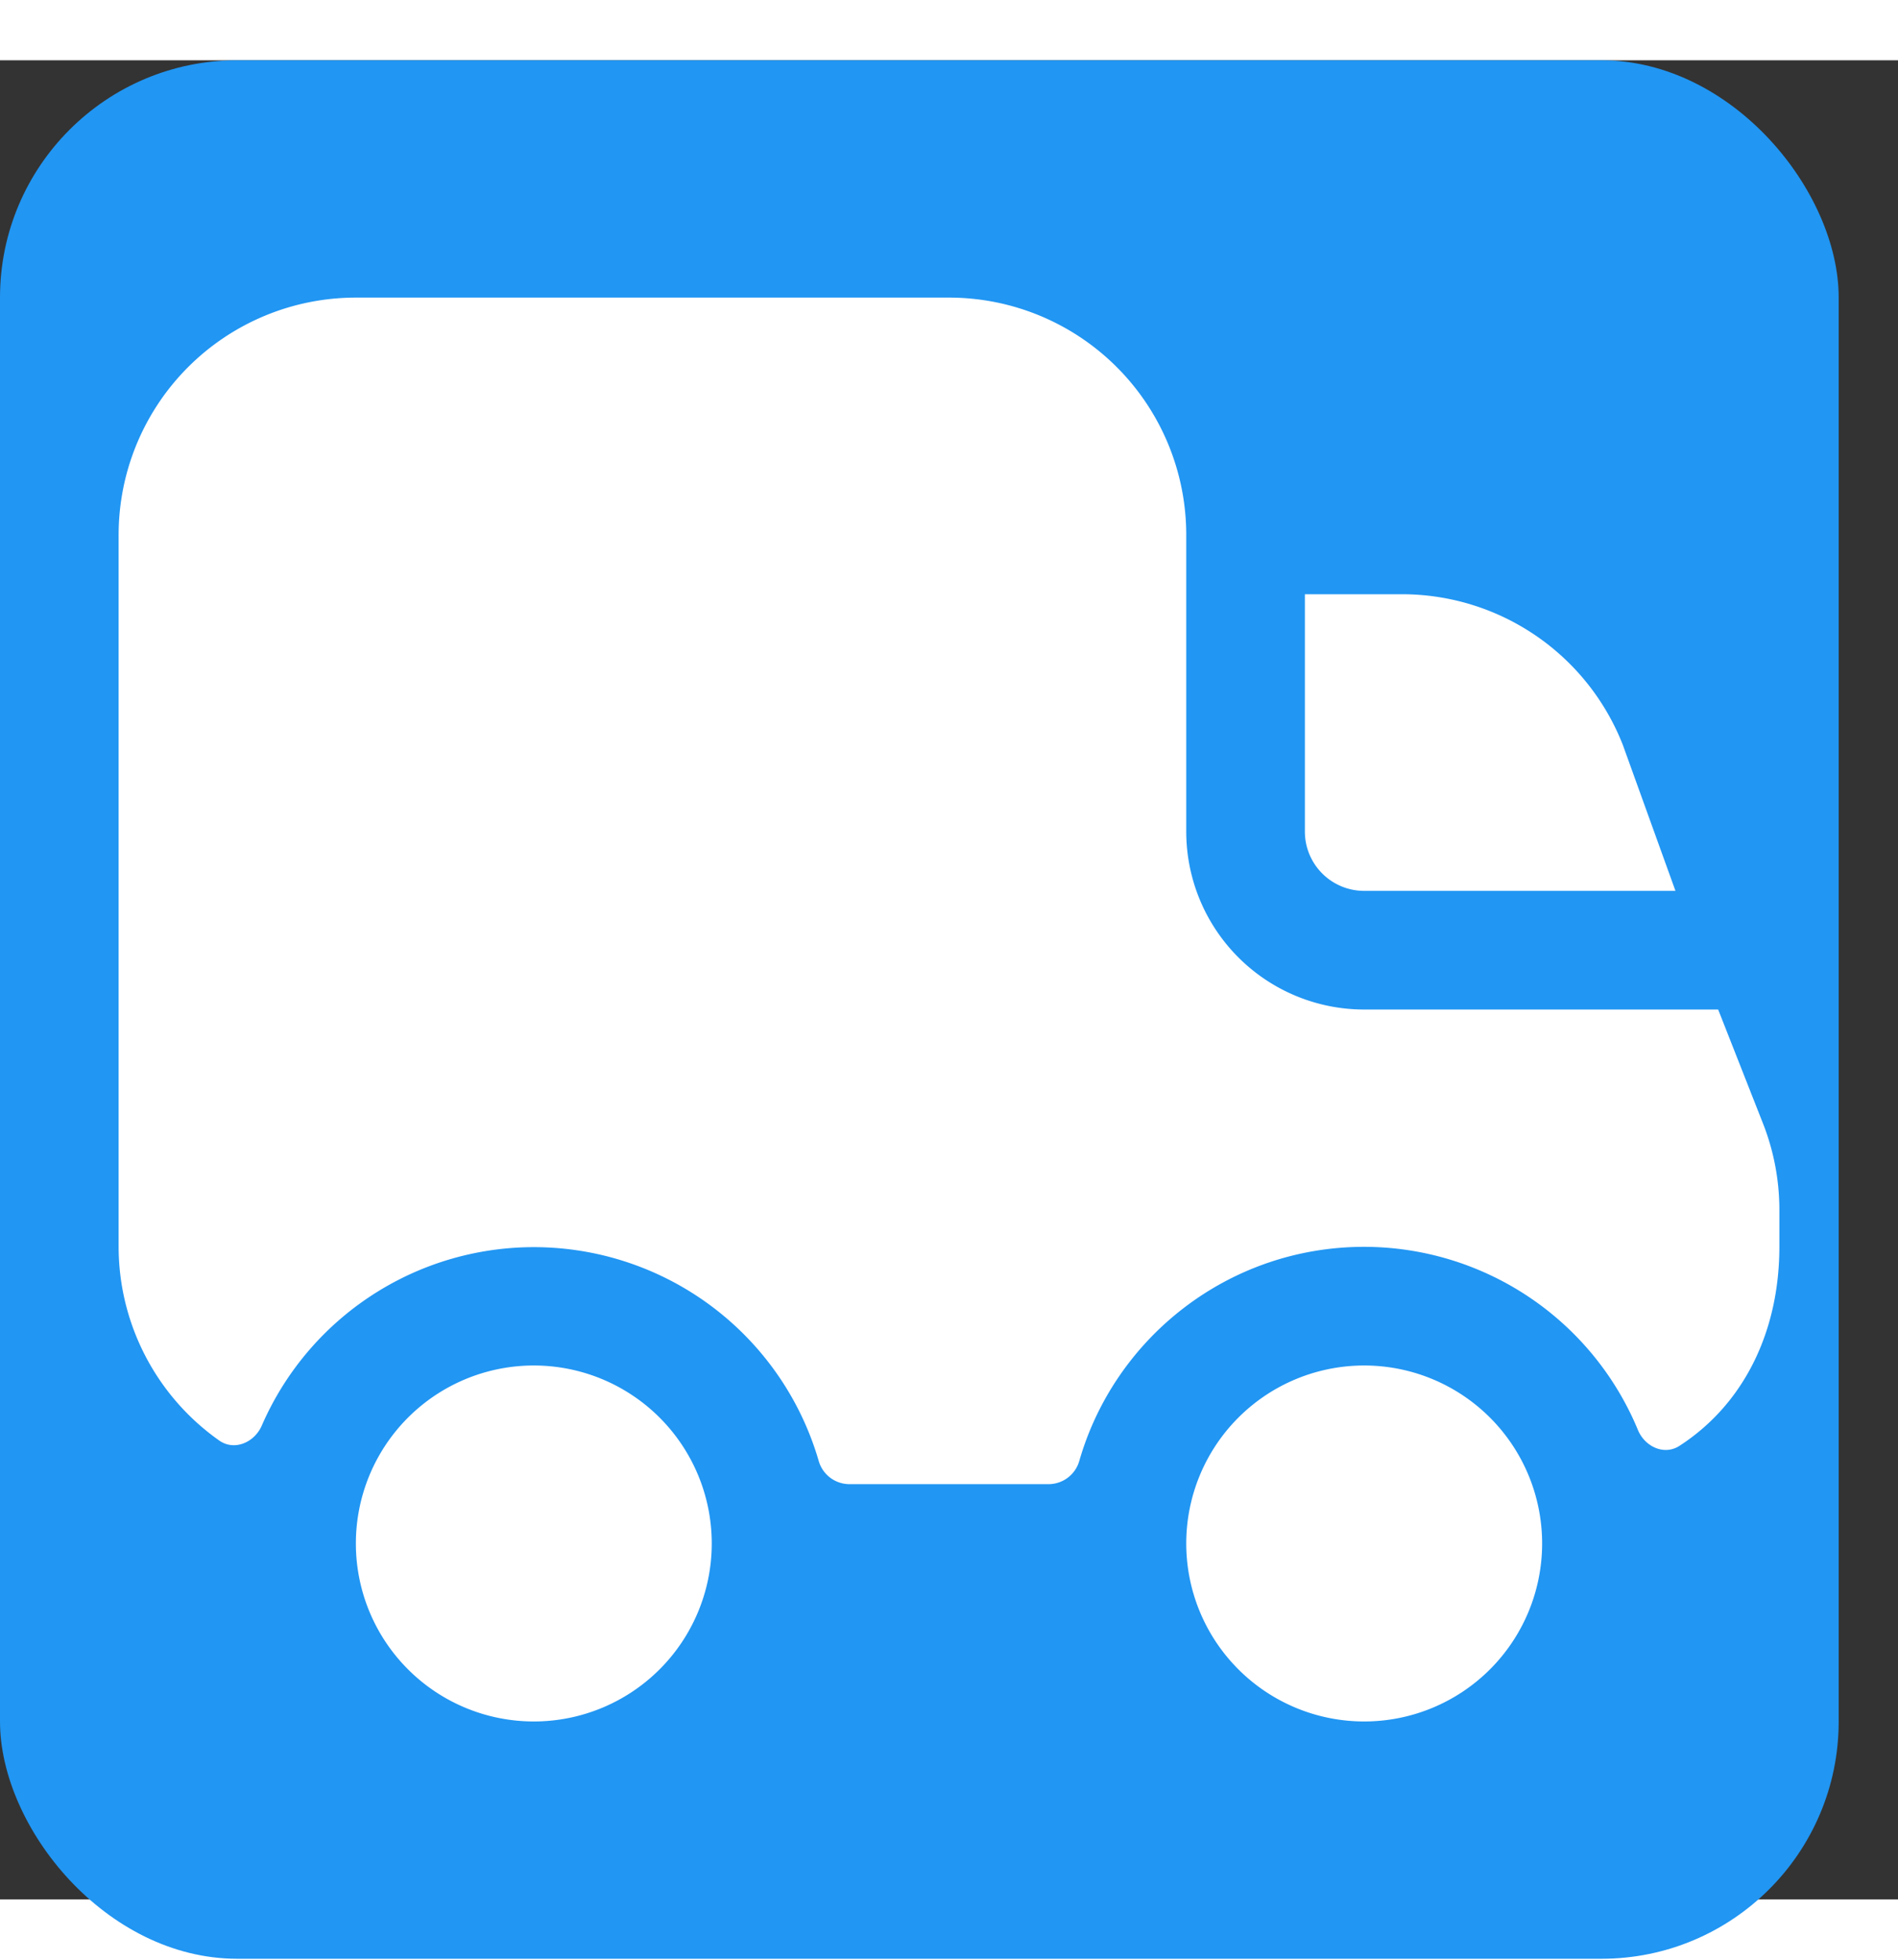
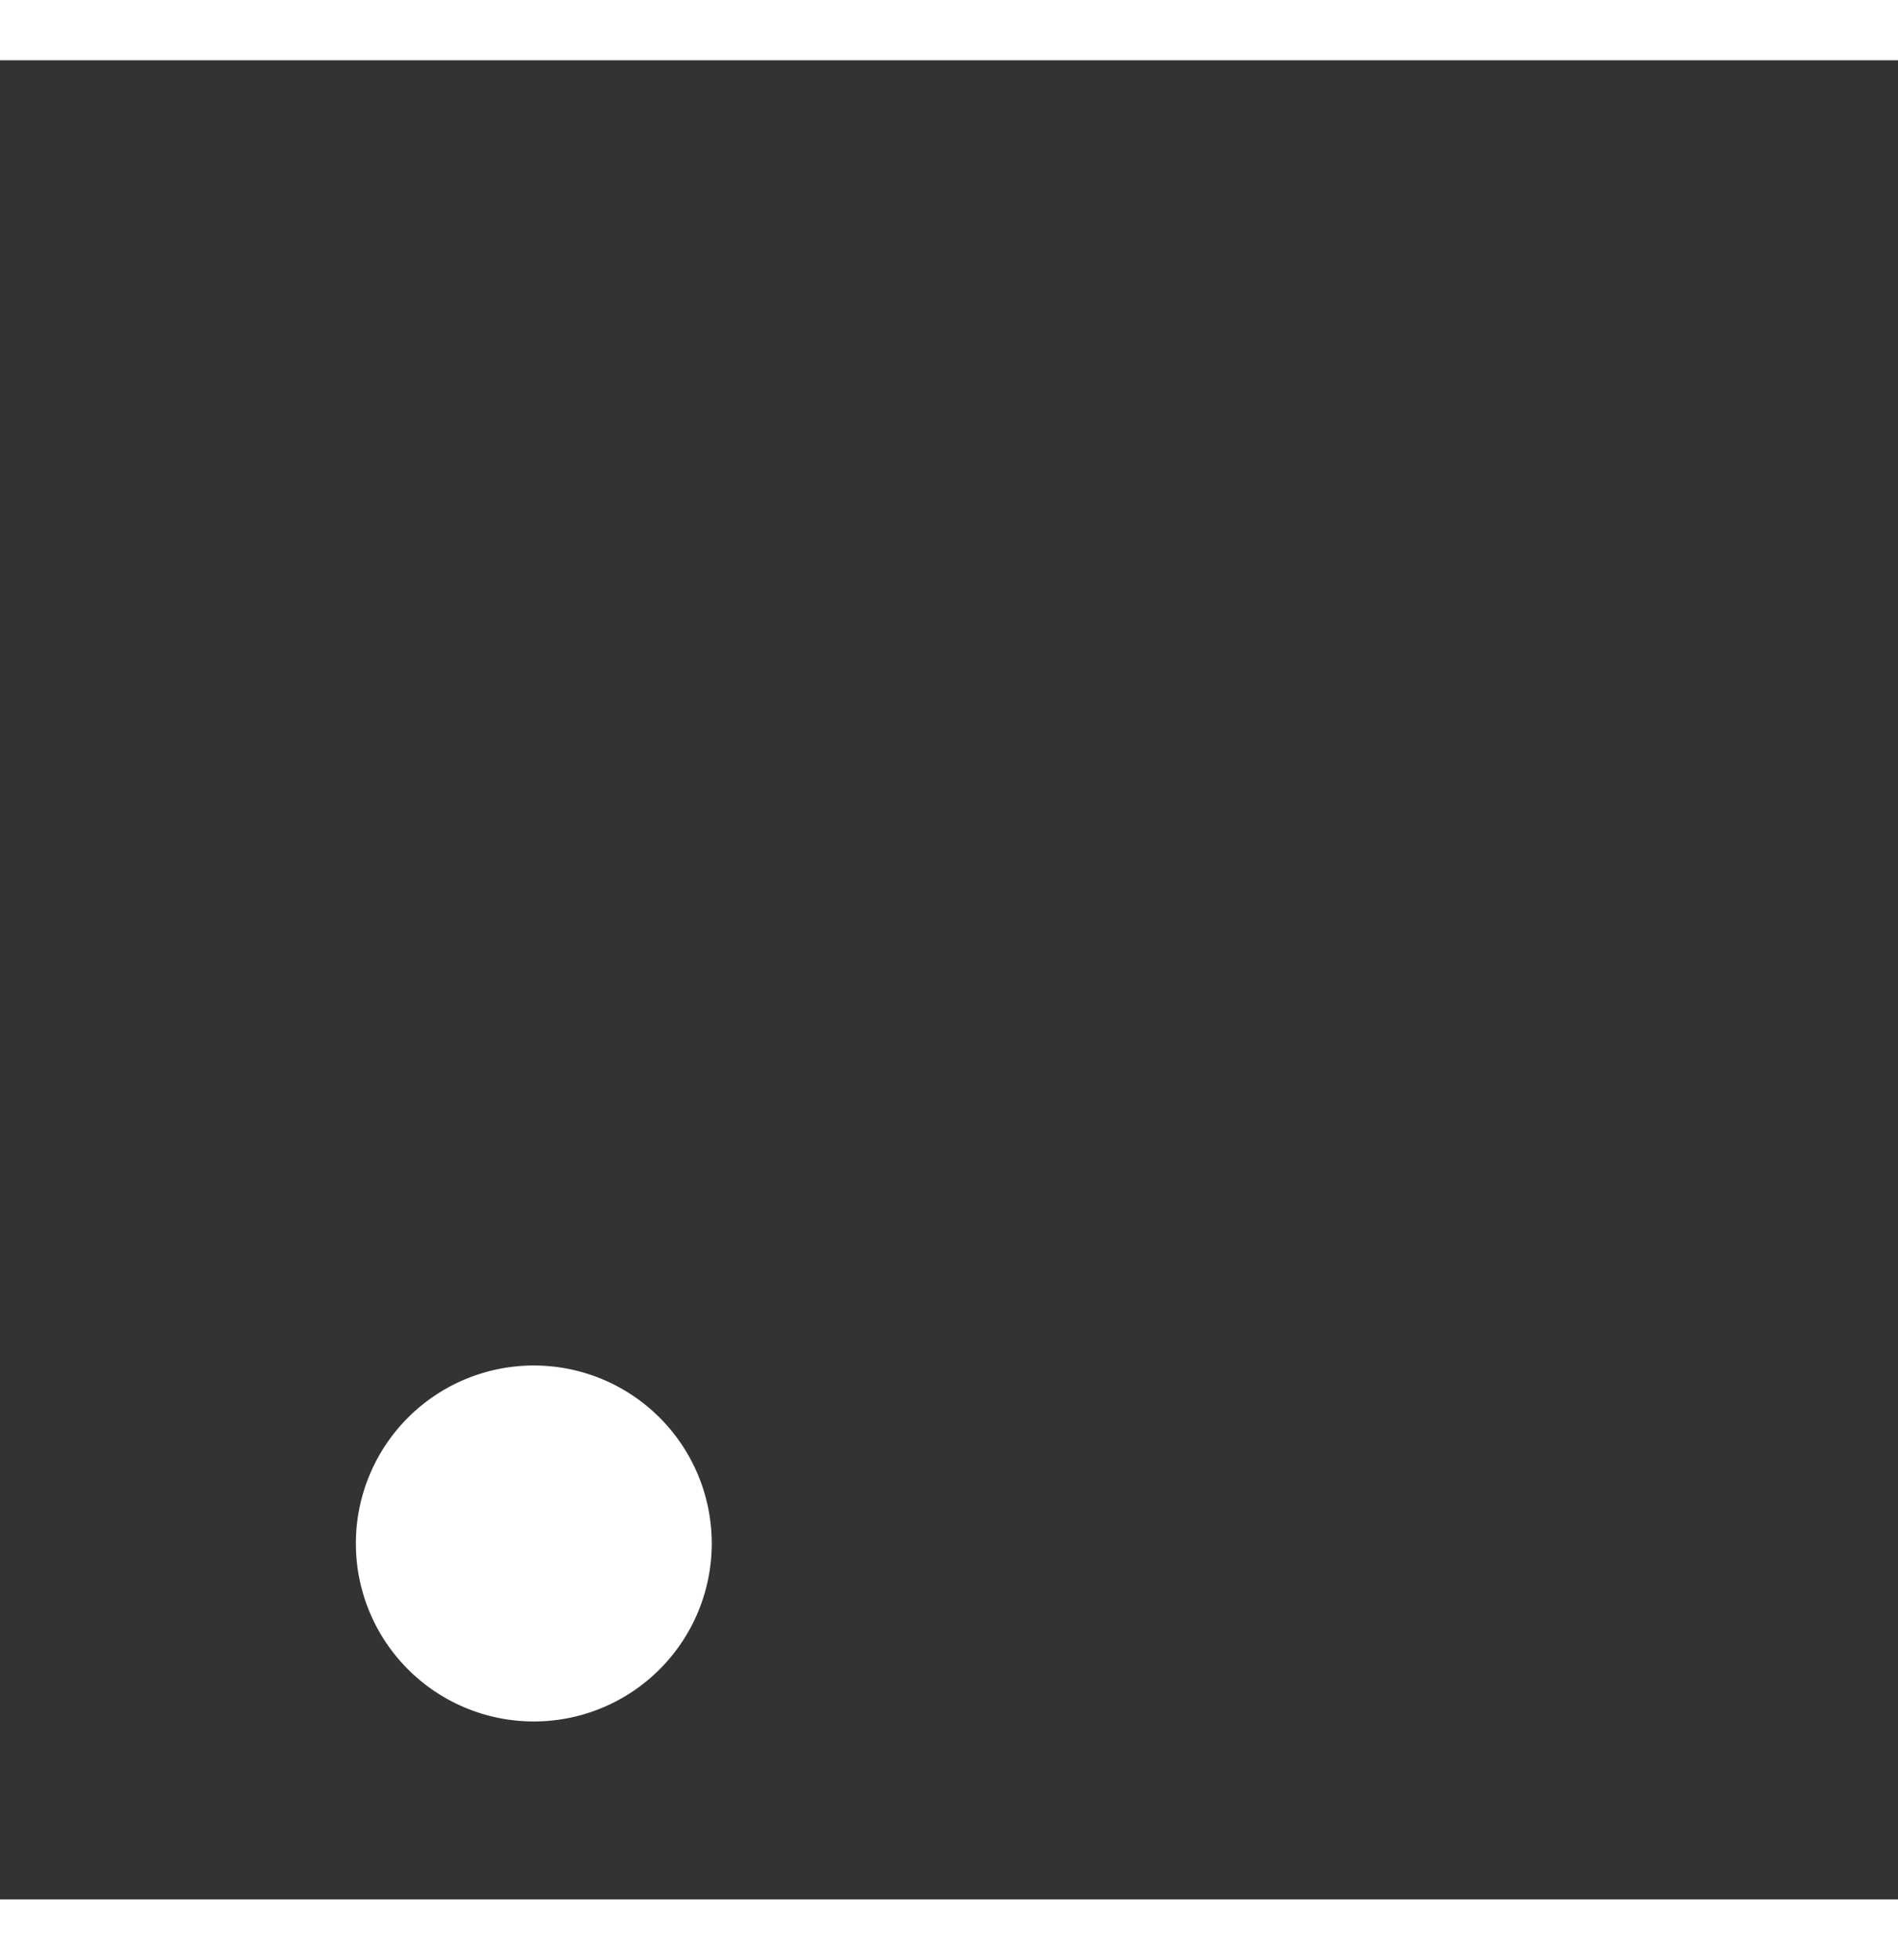
<svg xmlns="http://www.w3.org/2000/svg" width="15.5" height="16" fill="none" viewBox="0 0 16 15.5">
  <rect x="0" y="0" width="16" height="15.5" fill="#333333" stroke="none" />
-   <rect width="15.5" height="16" fill="#2196F3" rx="2" />
-   <path fill="#fff" d="M4.5 11a1.5 1.5 0 1 1 0 3 1.5 1.5 0 0 1 0-3M11.5 11a1.5 1.5 0 1 1 0 3 1.5 1.5 0 0 1 0-3" />
-   <path fill="#fff" d="M8 2a2 2 0 0 1 2 2v2.5A1.5 1.5 0 0 0 11.5 8h2.984l.377.958c.092.233.139.481.139.731V10c0 .704-.292 1.321-.842 1.677-.129.084-.293.007-.351-.135A2.5 2.5 0 0 0 11.5 10c-1.138 0-2.1.76-2.401 1.802a.27.27 0 0 1-.254.198h-1.69a.27.27 0 0 1-.254-.198 2.501 2.501 0 0 0-4.694-.296c-.062.143-.231.216-.358.127A2 2 0 0 1 1 10V4a2 2 0 0 1 2-2z" />
-   <path fill="#fff" d="M11.818 4.5a2 2 0 0 1 1.862 1.269L14.124 7H11.5a.5.5 0 0 1-.5-.5v-2z" />
+   <path fill="#fff" d="M4.5 11a1.5 1.5 0 1 1 0 3 1.5 1.5 0 0 1 0-3a1.5 1.5 0 1 1 0 3 1.5 1.5 0 0 1 0-3" />
</svg>